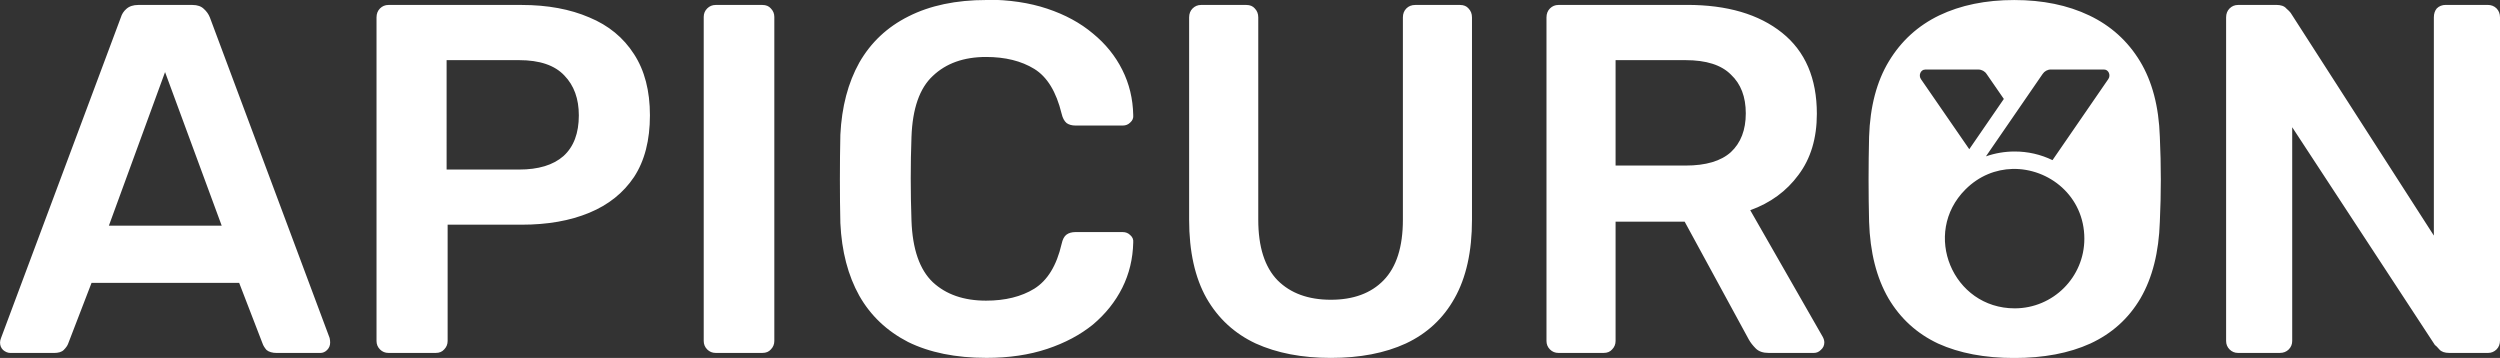
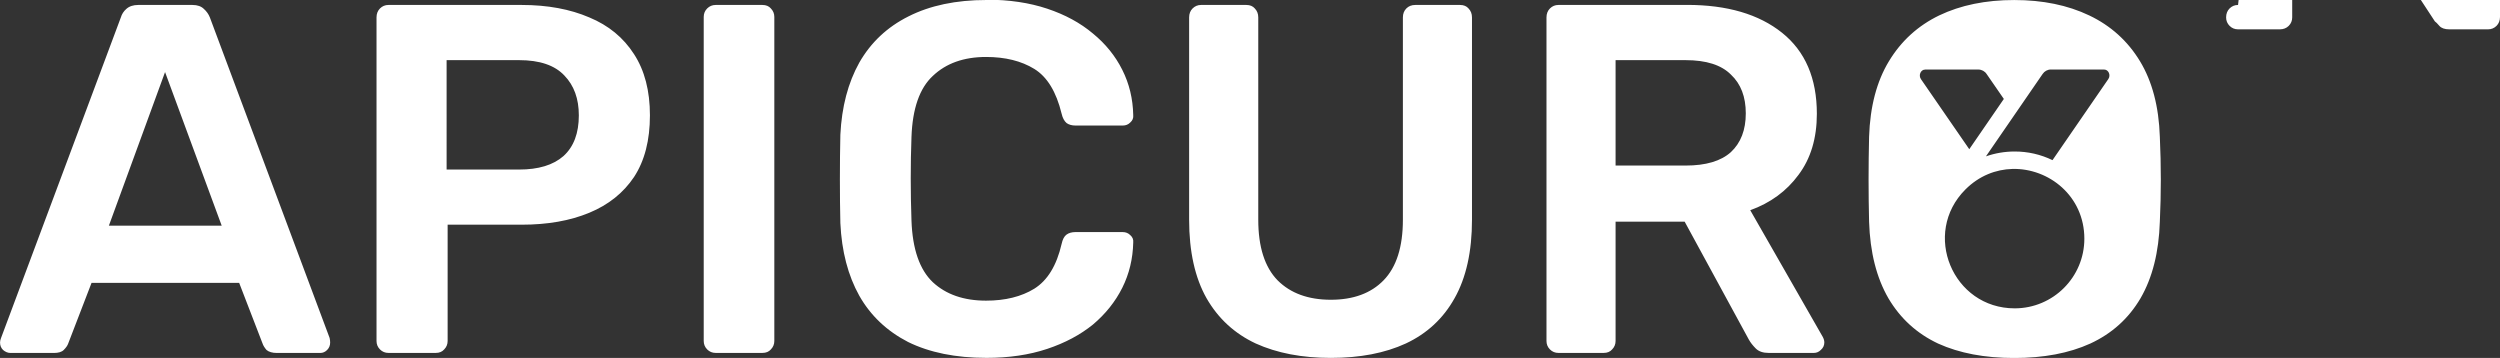
<svg xmlns="http://www.w3.org/2000/svg" xmlns:ns2="http://www.openswatchbook.org/uri/2009/osb" xmlns:xlink="http://www.w3.org/1999/xlink" id="svg1694" version="1.1" viewBox="0 0 53.224 7.62" height="7.62mm" width="53.224mm">
  <rect x="0" y="0" width="53.224" height="7.62" fill="#333333" stroke="none" />
  <defs id="defs1688">
    <linearGradient gradientTransform="translate(69.972,12.772)" gradientUnits="userSpaceOnUse" y2="125.114" x2="76.454" y1="125.114" x1="23.23" id="linearGradient1456" xlink:href="#linearGradient1454" />
    <linearGradient ns2:paint="solid" id="linearGradient1454">
      <stop id="stop1452" offset="0" style="stop-color:#ffffff;stop-opacity:1;" />
    </linearGradient>
  </defs>
  <g transform="translate(-93.201,-134.075)" id="layer1">
-     <path id="path952-9-8-6" d="m 114.203,134.075 c -0.649,0 -1.203,0.117 -1.661,0.349 -0.452,0.226 -0.801,0.554 -1.047,0.984 -0.24,0.43 -0.374,0.942 -0.403,1.534 -0.007,0.303 -0.01,0.621 -0.01,0.952 0,0.332 0.003,0.642 0.01,0.932 0.028,0.6 0.163,1.115 0.403,1.545 0.24,0.423 0.586,0.751 1.037,0.984 0.459,0.226 1.016,0.339 1.672,0.339 0.48,0 0.91,-0.064 1.291,-0.191 0.381,-0.127 0.705,-0.3 0.974,-0.518 0.268,-0.226 0.477,-0.487 0.625,-0.783 0.148,-0.296 0.225,-0.618 0.233,-0.963 0.007,-0.064 -0.014,-0.116 -0.064,-0.159 -0.042,-0.042 -0.095,-0.064 -0.159,-0.064 h -1.006 c -0.078,0 -0.141,0.018 -0.19,0.053 -0.049,0.035 -0.085,0.102 -0.106,0.201 -0.106,0.459 -0.3,0.776 -0.582,0.952 -0.275,0.169 -0.618,0.254 -1.027,0.254 -0.473,0 -0.85,-0.131 -1.132,-0.392 -0.282,-0.268 -0.434,-0.706 -0.455,-1.313 -0.021,-0.607 -0.021,-1.199 0,-1.778 0.021,-0.607 0.173,-1.041 0.455,-1.302 0.282,-0.268 0.66,-0.403 1.132,-0.403 0.409,0 0.752,0.085 1.027,0.254 0.275,0.169 0.469,0.487 0.582,0.952 0.021,0.092 0.057,0.159 0.106,0.201 0.049,0.035 0.113,0.053 0.19,0.053 h 1.006 c 0.064,0 0.116,-0.021 0.159,-0.064 0.049,-0.042 0.071,-0.095 0.064,-0.159 -0.007,-0.346 -0.084,-0.667 -0.233,-0.963 -0.148,-0.296 -0.357,-0.554 -0.625,-0.773 -0.268,-0.226 -0.593,-0.402 -0.974,-0.529 -0.381,-0.127 -0.812,-0.191 -1.291,-0.191 z m 21.88,5.3e-4 c -0.607,0 -1.14,0.109 -1.598,0.328 -0.452,0.219 -0.808,0.543 -1.069,0.974 -0.261,0.43 -0.402,0.967 -0.423,1.609 -0.007,0.31 -0.011,0.614 -0.011,0.91 0,0.296 0.004,0.596 0.011,0.9 0.021,0.649 0.158,1.192 0.412,1.63 0.254,0.43 0.607,0.751 1.058,0.963 0.452,0.205 0.992,0.307 1.62,0.307 0.628,0 1.167,-0.102 1.619,-0.307 0.459,-0.212 0.815,-0.532 1.069,-0.963 0.254,-0.437 0.391,-0.981 0.412,-1.63 0.014,-0.303 0.021,-0.603 0.021,-0.9 0,-0.296 -0.007,-0.6 -0.021,-0.91 -0.021,-0.642 -0.162,-1.178 -0.423,-1.609 -0.261,-0.43 -0.621,-0.755 -1.08,-0.974 -0.459,-0.219 -0.991,-0.328 -1.598,-0.328 z m -39.939,0.105 c -0.106,0 -0.191,0.028 -0.254,0.085 -0.056,0.049 -0.095,0.109 -0.116,0.18 l -2.551,6.826 c -0.014,0.035 -0.021,0.067 -0.021,0.095 0,0.064 0.021,0.116 0.064,0.159 0.049,0.042 0.102,0.064 0.159,0.064 h 0.921 c 0.099,0 0.17,-0.021 0.212,-0.064 0.049,-0.049 0.081,-0.095 0.095,-0.137 l 0.497,-1.291 h 3.143 l 0.498,1.291 c 0.014,0.042 0.042,0.088 0.084,0.137 0.049,0.042 0.124,0.064 0.223,0.064 h 0.92 c 0.056,0 0.106,-0.021 0.148,-0.064 0.042,-0.042 0.064,-0.095 0.064,-0.159 0,-0.028 -0.004,-0.06 -0.011,-0.095 l -2.55,-6.826 c -0.028,-0.071 -0.071,-0.13 -0.127,-0.18 -0.056,-0.056 -0.138,-0.085 -0.243,-0.085 z m 5.327,0 c -0.071,0 -0.13,0.025 -0.18,0.074 -0.049,0.049 -0.074,0.113 -0.074,0.191 v 6.889 c 0,0.07 0.025,0.131 0.074,0.18 0.049,0.049 0.109,0.074 0.18,0.074 h 1.006 c 0.078,0 0.138,-0.025 0.18,-0.074 0.049,-0.049 0.074,-0.11 0.074,-0.18 v -2.476 h 1.577 c 0.55,0 1.03,-0.084 1.439,-0.254 0.409,-0.169 0.727,-0.424 0.953,-0.762 0.226,-0.346 0.338,-0.783 0.338,-1.312 0,-0.522 -0.113,-0.956 -0.338,-1.302 -0.226,-0.353 -0.544,-0.614 -0.953,-0.783 -0.409,-0.176 -0.889,-0.265 -1.439,-0.265 z m 6.966,0 c -0.071,0 -0.13,0.025 -0.18,0.074 -0.049,0.049 -0.074,0.109 -0.074,0.18 v 6.9 c 0,0.07 0.025,0.131 0.074,0.18 0.049,0.049 0.109,0.074 0.18,0.074 h 0.995 c 0.078,0 0.138,-0.025 0.18,-0.074 0.049,-0.049 0.074,-0.11 0.074,-0.18 v -6.9 c 0,-0.071 -0.025,-0.13 -0.074,-0.18 -0.042,-0.049 -0.102,-0.074 -0.18,-0.074 z m 10.334,0 c -0.071,0 -0.13,0.025 -0.18,0.074 -0.049,0.049 -0.074,0.113 -0.074,0.191 v 4.307 c 0,0.677 0.124,1.235 0.371,1.672 0.247,0.43 0.596,0.752 1.047,0.963 0.452,0.205 0.985,0.307 1.598,0.307 0.621,0 1.153,-0.102 1.598,-0.307 0.452,-0.212 0.797,-0.533 1.037,-0.963 0.247,-0.437 0.371,-0.995 0.371,-1.672 v -4.307 c 0,-0.078 -0.025,-0.141 -0.074,-0.191 -0.042,-0.049 -0.102,-0.074 -0.18,-0.074 h -0.953 c -0.078,0 -0.141,0.025 -0.19,0.074 -0.049,0.049 -0.074,0.113 -0.074,0.191 v 4.307 c 0,0.579 -0.137,1.009 -0.412,1.291 -0.268,0.275 -0.642,0.413 -1.122,0.413 -0.48,0 -0.858,-0.138 -1.133,-0.413 -0.275,-0.282 -0.412,-0.713 -0.412,-1.291 v -4.307 c 0,-0.078 -0.025,-0.141 -0.074,-0.191 -0.042,-0.049 -0.102,-0.074 -0.18,-0.074 z m 7.608,0 c -0.071,0 -0.13,0.025 -0.18,0.074 -0.049,0.049 -0.074,0.113 -0.074,0.191 v 6.889 c 0,0.07 0.025,0.131 0.074,0.18 0.049,0.049 0.109,0.074 0.18,0.074 h 0.963 c 0.078,0 0.138,-0.025 0.18,-0.074 0.049,-0.049 0.074,-0.11 0.074,-0.18 v -2.54 h 1.471 l 1.365,2.508 c 0.035,0.064 0.085,0.127 0.148,0.191 0.064,0.064 0.155,0.095 0.275,0.095 h 0.963 c 0.056,0 0.106,-0.021 0.148,-0.064 0.049,-0.042 0.074,-0.095 0.074,-0.159 0,-0.035 -0.01,-0.074 -0.032,-0.116 l -1.545,-2.699 c 0.43,-0.155 0.772,-0.406 1.026,-0.751 0.261,-0.346 0.392,-0.78 0.392,-1.302 0,-0.755 -0.247,-1.33 -0.741,-1.725 -0.494,-0.395 -1.167,-0.593 -2.021,-0.593 z m 14.469,0 c -0.071,0 -0.13,0.025 -0.18,0.074 -0.049,0.049 -0.074,0.113 -0.074,0.191 v 6.889 c 0,0.07 0.025,0.131 0.074,0.18 0.049,0.049 0.109,0.074 0.18,0.074 h 0.889 c 0.078,0 0.141,-0.025 0.19,-0.074 0.049,-0.049 0.074,-0.11 0.074,-0.18 v -4.551 l 3.037,4.635 c 0.021,0.014 0.053,0.046 0.096,0.096 0.042,0.049 0.113,0.074 0.211,0.074 h 0.826 c 0.071,0 0.13,-0.025 0.18,-0.074 0.049,-0.049 0.074,-0.113 0.074,-0.191 v -6.879 c 0,-0.078 -0.025,-0.141 -0.074,-0.191 -0.049,-0.049 -0.113,-0.074 -0.191,-0.074 h -0.889 c -0.078,0 -0.141,0.025 -0.191,0.074 -0.042,0.049 -0.063,0.113 -0.063,0.191 v 4.646 l -3.048,-4.741 c -0.014,-0.021 -0.046,-0.053 -0.095,-0.096 -0.042,-0.049 -0.113,-0.074 -0.212,-0.074 z m -38.139,1.175 h 1.545 c 0.437,0 0.758,0.109 0.963,0.328 0.205,0.212 0.307,0.494 0.307,0.847 0,0.381 -0.109,0.67 -0.328,0.868 -0.219,0.191 -0.532,0.286 -0.942,0.286 h -1.545 z m 24.887,0 h 1.492 c 0.437,0 0.759,0.102 0.963,0.307 0.212,0.198 0.317,0.473 0.317,0.826 0,0.353 -0.106,0.628 -0.317,0.825 -0.212,0.191 -0.533,0.286 -0.963,0.286 h -1.492 z m 6.59,0.2 h 1.136 c 0.07,8e-4 0.136,0.037 0.174,0.096 l 0.366,0.53 -0.736,1.07 -1.029,-1.492 c -0.057,-0.083 -0.004,-0.203 0.088,-0.203 z m 2.676,0 h 1.136 c 0.092,0 0.146,0.12 0.088,0.203 l -1.188,1.726 c -0.251,-0.122 -0.527,-0.185 -0.807,-0.184 -0.208,-1.4e-4 -0.414,0.035 -0.61,0.103 l 1.206,-1.753 c 0.039,-0.059 0.104,-0.095 0.174,-0.096 z m -40.147,0.054 1.206,3.27 h -2.402 z m 39.33,2.062 c 0.775,-0.019 1.531,0.577 1.531,1.485 0,0.819 -0.664,1.483 -1.483,1.483 -1.321,0 -1.983,-1.597 -1.049,-2.531 0.292,-0.292 0.649,-0.428 1.001,-0.437 z" style="font-style:normal;font-variant:normal;font-weight:500;font-stretch:normal;font-size:medium;line-height:1.25;font-family:Rubik;-inkscape-font-specification:'Rubik Medium';letter-spacing:0px;word-spacing:0px;fill:url(#linearGradient1456);fill-opacity:1;stroke:none;stroke-width:0.265" />
+     <path id="path952-9-8-6" d="m 114.203,134.075 c -0.649,0 -1.203,0.117 -1.661,0.349 -0.452,0.226 -0.801,0.554 -1.047,0.984 -0.24,0.43 -0.374,0.942 -0.403,1.534 -0.007,0.303 -0.01,0.621 -0.01,0.952 0,0.332 0.003,0.642 0.01,0.932 0.028,0.6 0.163,1.115 0.403,1.545 0.24,0.423 0.586,0.751 1.037,0.984 0.459,0.226 1.016,0.339 1.672,0.339 0.48,0 0.91,-0.064 1.291,-0.191 0.381,-0.127 0.705,-0.3 0.974,-0.518 0.268,-0.226 0.477,-0.487 0.625,-0.783 0.148,-0.296 0.225,-0.618 0.233,-0.963 0.007,-0.064 -0.014,-0.116 -0.064,-0.159 -0.042,-0.042 -0.095,-0.064 -0.159,-0.064 h -1.006 c -0.078,0 -0.141,0.018 -0.19,0.053 -0.049,0.035 -0.085,0.102 -0.106,0.201 -0.106,0.459 -0.3,0.776 -0.582,0.952 -0.275,0.169 -0.618,0.254 -1.027,0.254 -0.473,0 -0.85,-0.131 -1.132,-0.392 -0.282,-0.268 -0.434,-0.706 -0.455,-1.313 -0.021,-0.607 -0.021,-1.199 0,-1.778 0.021,-0.607 0.173,-1.041 0.455,-1.302 0.282,-0.268 0.66,-0.403 1.132,-0.403 0.409,0 0.752,0.085 1.027,0.254 0.275,0.169 0.469,0.487 0.582,0.952 0.021,0.092 0.057,0.159 0.106,0.201 0.049,0.035 0.113,0.053 0.19,0.053 h 1.006 c 0.064,0 0.116,-0.021 0.159,-0.064 0.049,-0.042 0.071,-0.095 0.064,-0.159 -0.007,-0.346 -0.084,-0.667 -0.233,-0.963 -0.148,-0.296 -0.357,-0.554 -0.625,-0.773 -0.268,-0.226 -0.593,-0.402 -0.974,-0.529 -0.381,-0.127 -0.812,-0.191 -1.291,-0.191 z m 21.88,5.3e-4 c -0.607,0 -1.14,0.109 -1.598,0.328 -0.452,0.219 -0.808,0.543 -1.069,0.974 -0.261,0.43 -0.402,0.967 -0.423,1.609 -0.007,0.31 -0.011,0.614 -0.011,0.91 0,0.296 0.004,0.596 0.011,0.9 0.021,0.649 0.158,1.192 0.412,1.63 0.254,0.43 0.607,0.751 1.058,0.963 0.452,0.205 0.992,0.307 1.62,0.307 0.628,0 1.167,-0.102 1.619,-0.307 0.459,-0.212 0.815,-0.532 1.069,-0.963 0.254,-0.437 0.391,-0.981 0.412,-1.63 0.014,-0.303 0.021,-0.603 0.021,-0.9 0,-0.296 -0.007,-0.6 -0.021,-0.91 -0.021,-0.642 -0.162,-1.178 -0.423,-1.609 -0.261,-0.43 -0.621,-0.755 -1.08,-0.974 -0.459,-0.219 -0.991,-0.328 -1.598,-0.328 z m -39.939,0.105 c -0.106,0 -0.191,0.028 -0.254,0.085 -0.056,0.049 -0.095,0.109 -0.116,0.18 l -2.551,6.826 c -0.014,0.035 -0.021,0.067 -0.021,0.095 0,0.064 0.021,0.116 0.064,0.159 0.049,0.042 0.102,0.064 0.159,0.064 h 0.921 c 0.099,0 0.17,-0.021 0.212,-0.064 0.049,-0.049 0.081,-0.095 0.095,-0.137 l 0.497,-1.291 h 3.143 l 0.498,1.291 c 0.014,0.042 0.042,0.088 0.084,0.137 0.049,0.042 0.124,0.064 0.223,0.064 h 0.92 c 0.056,0 0.106,-0.021 0.148,-0.064 0.042,-0.042 0.064,-0.095 0.064,-0.159 0,-0.028 -0.004,-0.06 -0.011,-0.095 l -2.55,-6.826 c -0.028,-0.071 -0.071,-0.13 -0.127,-0.18 -0.056,-0.056 -0.138,-0.085 -0.243,-0.085 z m 5.327,0 c -0.071,0 -0.13,0.025 -0.18,0.074 -0.049,0.049 -0.074,0.113 -0.074,0.191 v 6.889 c 0,0.07 0.025,0.131 0.074,0.18 0.049,0.049 0.109,0.074 0.18,0.074 h 1.006 c 0.078,0 0.138,-0.025 0.18,-0.074 0.049,-0.049 0.074,-0.11 0.074,-0.18 v -2.476 h 1.577 c 0.55,0 1.03,-0.084 1.439,-0.254 0.409,-0.169 0.727,-0.424 0.953,-0.762 0.226,-0.346 0.338,-0.783 0.338,-1.312 0,-0.522 -0.113,-0.956 -0.338,-1.302 -0.226,-0.353 -0.544,-0.614 -0.953,-0.783 -0.409,-0.176 -0.889,-0.265 -1.439,-0.265 z m 6.966,0 c -0.071,0 -0.13,0.025 -0.18,0.074 -0.049,0.049 -0.074,0.109 -0.074,0.18 v 6.9 c 0,0.07 0.025,0.131 0.074,0.18 0.049,0.049 0.109,0.074 0.18,0.074 h 0.995 c 0.078,0 0.138,-0.025 0.18,-0.074 0.049,-0.049 0.074,-0.11 0.074,-0.18 v -6.9 c 0,-0.071 -0.025,-0.13 -0.074,-0.18 -0.042,-0.049 -0.102,-0.074 -0.18,-0.074 z m 10.334,0 c -0.071,0 -0.13,0.025 -0.18,0.074 -0.049,0.049 -0.074,0.113 -0.074,0.191 v 4.307 c 0,0.677 0.124,1.235 0.371,1.672 0.247,0.43 0.596,0.752 1.047,0.963 0.452,0.205 0.985,0.307 1.598,0.307 0.621,0 1.153,-0.102 1.598,-0.307 0.452,-0.212 0.797,-0.533 1.037,-0.963 0.247,-0.437 0.371,-0.995 0.371,-1.672 v -4.307 c 0,-0.078 -0.025,-0.141 -0.074,-0.191 -0.042,-0.049 -0.102,-0.074 -0.18,-0.074 h -0.953 c -0.078,0 -0.141,0.025 -0.19,0.074 -0.049,0.049 -0.074,0.113 -0.074,0.191 v 4.307 c 0,0.579 -0.137,1.009 -0.412,1.291 -0.268,0.275 -0.642,0.413 -1.122,0.413 -0.48,0 -0.858,-0.138 -1.133,-0.413 -0.275,-0.282 -0.412,-0.713 -0.412,-1.291 v -4.307 c 0,-0.078 -0.025,-0.141 -0.074,-0.191 -0.042,-0.049 -0.102,-0.074 -0.18,-0.074 z m 7.608,0 c -0.071,0 -0.13,0.025 -0.18,0.074 -0.049,0.049 -0.074,0.113 -0.074,0.191 v 6.889 c 0,0.07 0.025,0.131 0.074,0.18 0.049,0.049 0.109,0.074 0.18,0.074 h 0.963 c 0.078,0 0.138,-0.025 0.18,-0.074 0.049,-0.049 0.074,-0.11 0.074,-0.18 v -2.54 h 1.471 l 1.365,2.508 c 0.035,0.064 0.085,0.127 0.148,0.191 0.064,0.064 0.155,0.095 0.275,0.095 h 0.963 c 0.056,0 0.106,-0.021 0.148,-0.064 0.049,-0.042 0.074,-0.095 0.074,-0.159 0,-0.035 -0.01,-0.074 -0.032,-0.116 l -1.545,-2.699 c 0.43,-0.155 0.772,-0.406 1.026,-0.751 0.261,-0.346 0.392,-0.78 0.392,-1.302 0,-0.755 -0.247,-1.33 -0.741,-1.725 -0.494,-0.395 -1.167,-0.593 -2.021,-0.593 z m 14.469,0 c -0.071,0 -0.13,0.025 -0.18,0.074 -0.049,0.049 -0.074,0.113 -0.074,0.191 c 0,0.07 0.025,0.131 0.074,0.18 0.049,0.049 0.109,0.074 0.18,0.074 h 0.889 c 0.078,0 0.141,-0.025 0.19,-0.074 0.049,-0.049 0.074,-0.11 0.074,-0.18 v -4.551 l 3.037,4.635 c 0.021,0.014 0.053,0.046 0.096,0.096 0.042,0.049 0.113,0.074 0.211,0.074 h 0.826 c 0.071,0 0.13,-0.025 0.18,-0.074 0.049,-0.049 0.074,-0.113 0.074,-0.191 v -6.879 c 0,-0.078 -0.025,-0.141 -0.074,-0.191 -0.049,-0.049 -0.113,-0.074 -0.191,-0.074 h -0.889 c -0.078,0 -0.141,0.025 -0.191,0.074 -0.042,0.049 -0.063,0.113 -0.063,0.191 v 4.646 l -3.048,-4.741 c -0.014,-0.021 -0.046,-0.053 -0.095,-0.096 -0.042,-0.049 -0.113,-0.074 -0.212,-0.074 z m -38.139,1.175 h 1.545 c 0.437,0 0.758,0.109 0.963,0.328 0.205,0.212 0.307,0.494 0.307,0.847 0,0.381 -0.109,0.67 -0.328,0.868 -0.219,0.191 -0.532,0.286 -0.942,0.286 h -1.545 z m 24.887,0 h 1.492 c 0.437,0 0.759,0.102 0.963,0.307 0.212,0.198 0.317,0.473 0.317,0.826 0,0.353 -0.106,0.628 -0.317,0.825 -0.212,0.191 -0.533,0.286 -0.963,0.286 h -1.492 z m 6.59,0.2 h 1.136 c 0.07,8e-4 0.136,0.037 0.174,0.096 l 0.366,0.53 -0.736,1.07 -1.029,-1.492 c -0.057,-0.083 -0.004,-0.203 0.088,-0.203 z m 2.676,0 h 1.136 c 0.092,0 0.146,0.12 0.088,0.203 l -1.188,1.726 c -0.251,-0.122 -0.527,-0.185 -0.807,-0.184 -0.208,-1.4e-4 -0.414,0.035 -0.61,0.103 l 1.206,-1.753 c 0.039,-0.059 0.104,-0.095 0.174,-0.096 z m -40.147,0.054 1.206,3.27 h -2.402 z m 39.33,2.062 c 0.775,-0.019 1.531,0.577 1.531,1.485 0,0.819 -0.664,1.483 -1.483,1.483 -1.321,0 -1.983,-1.597 -1.049,-2.531 0.292,-0.292 0.649,-0.428 1.001,-0.437 z" style="font-style:normal;font-variant:normal;font-weight:500;font-stretch:normal;font-size:medium;line-height:1.25;font-family:Rubik;-inkscape-font-specification:'Rubik Medium';letter-spacing:0px;word-spacing:0px;fill:url(#linearGradient1456);fill-opacity:1;stroke:none;stroke-width:0.265" />
  </g>
</svg>